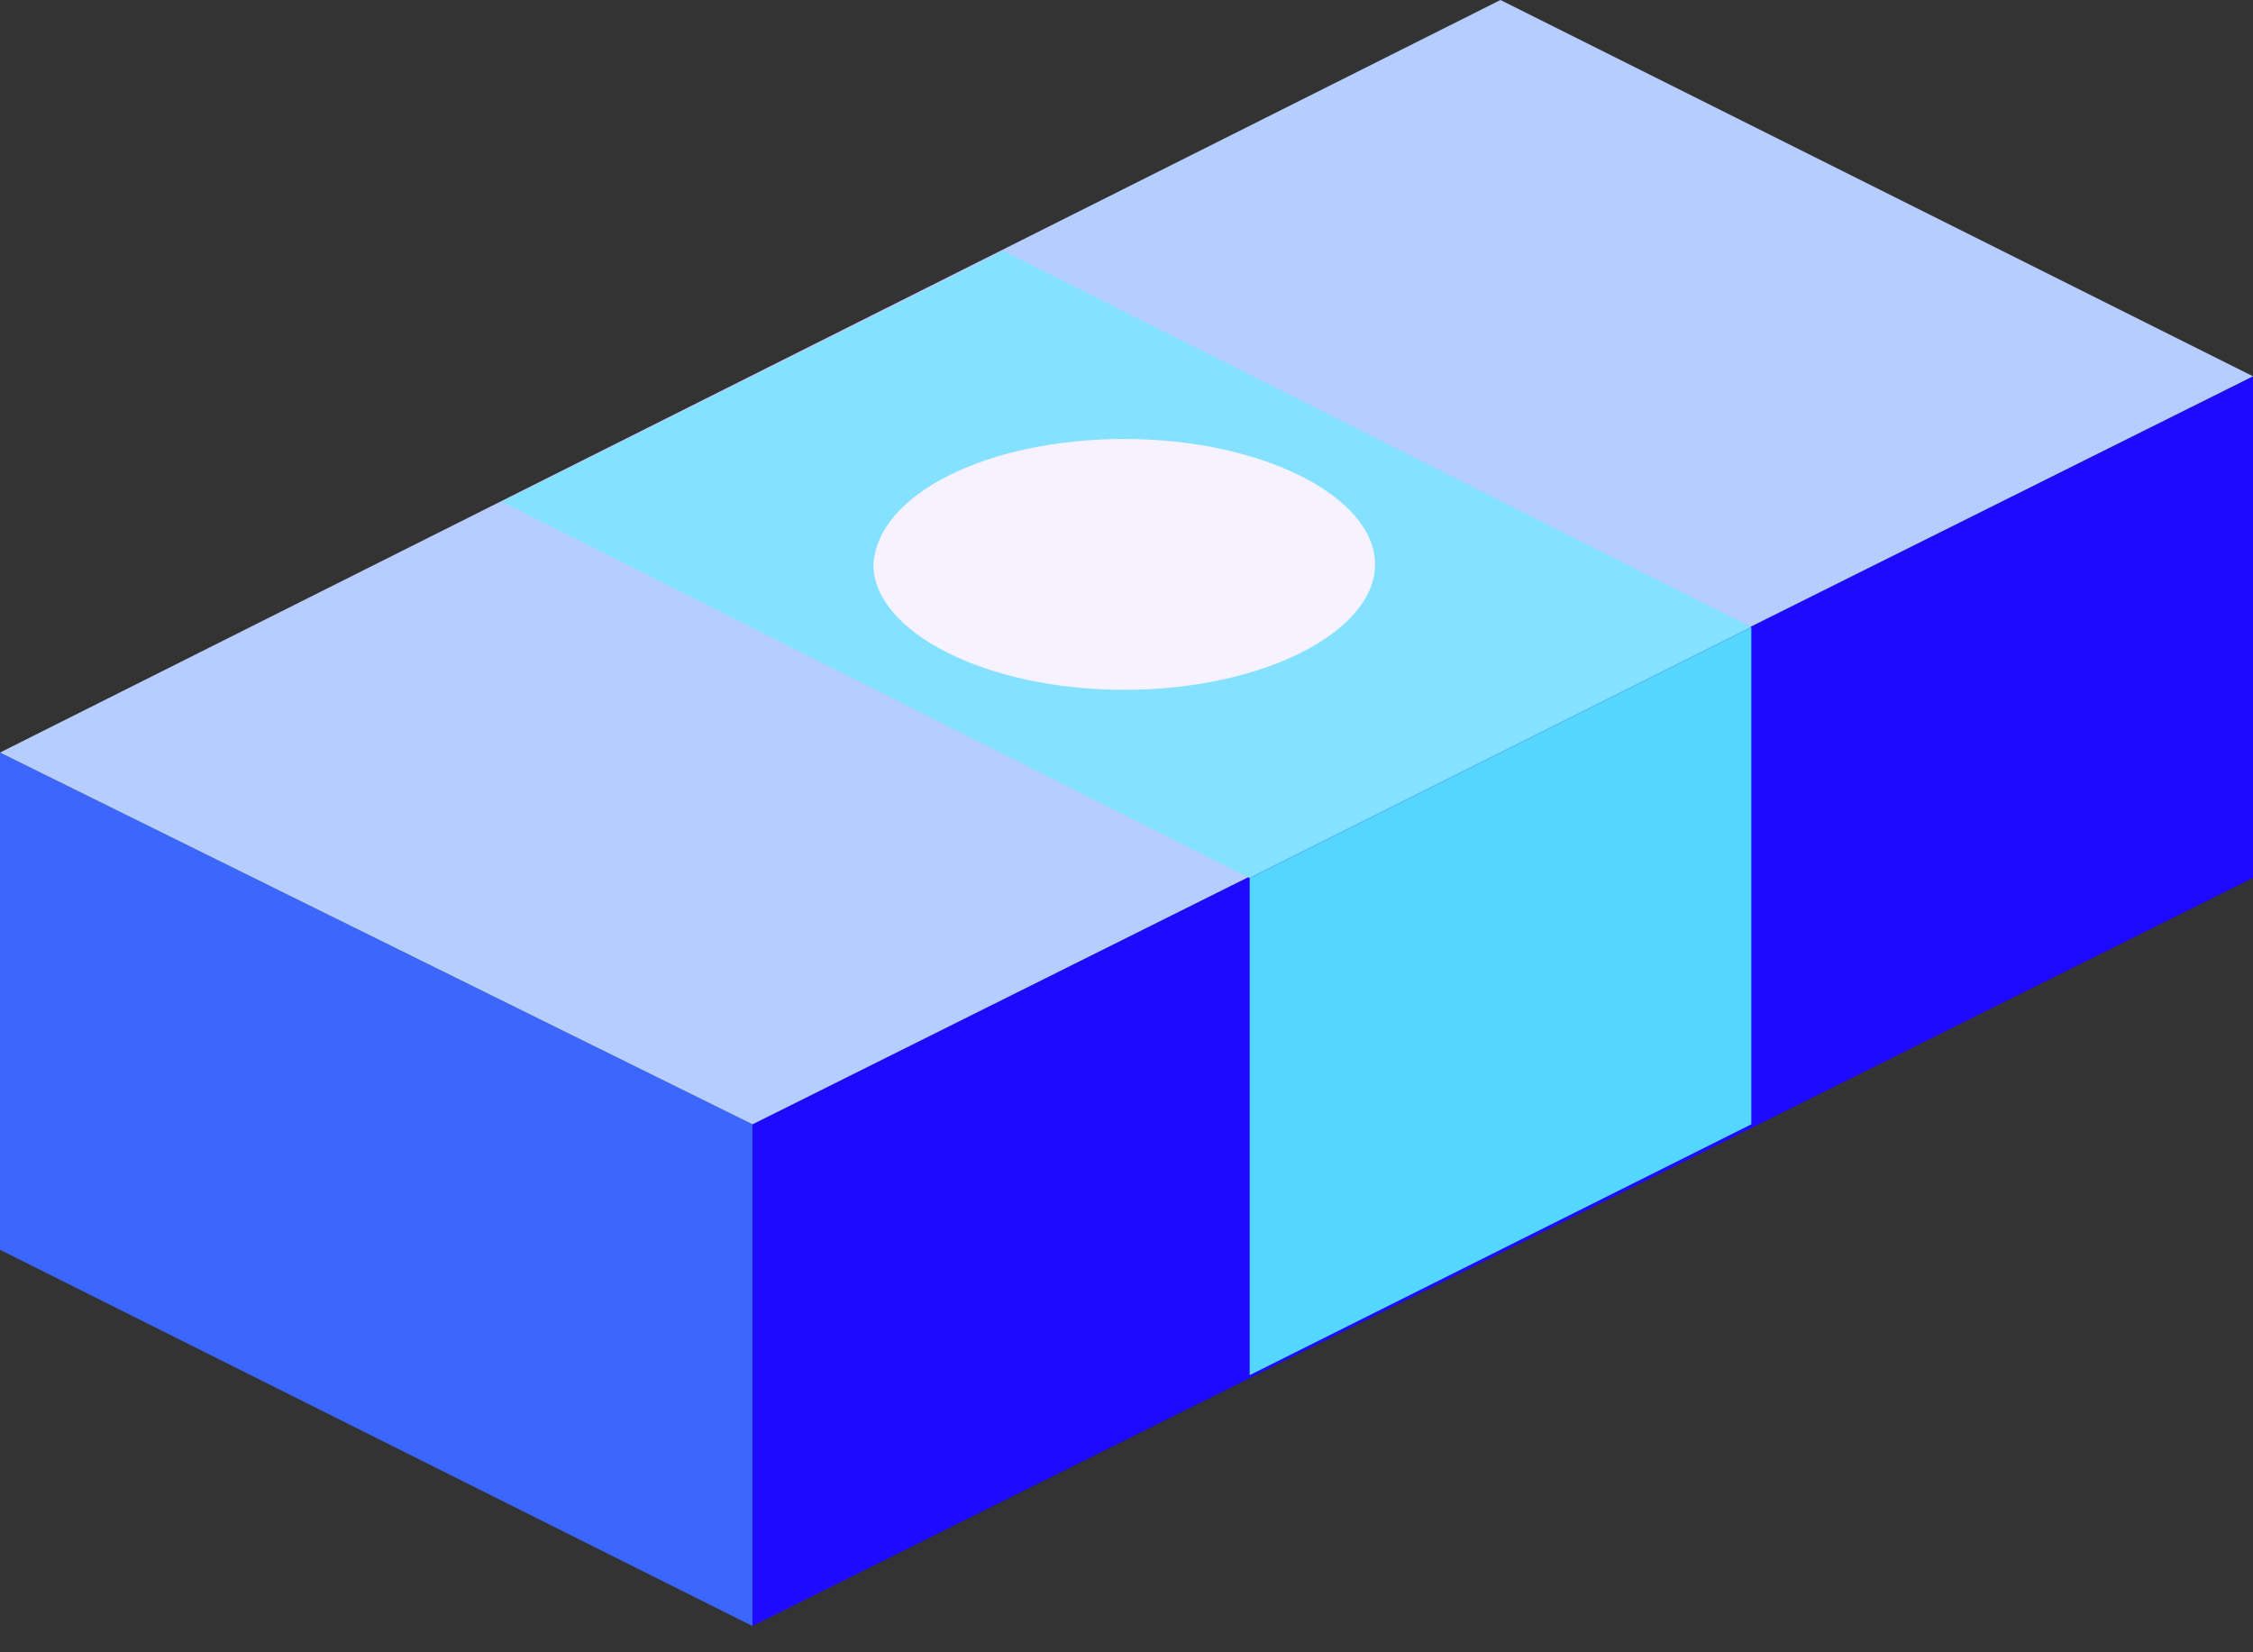
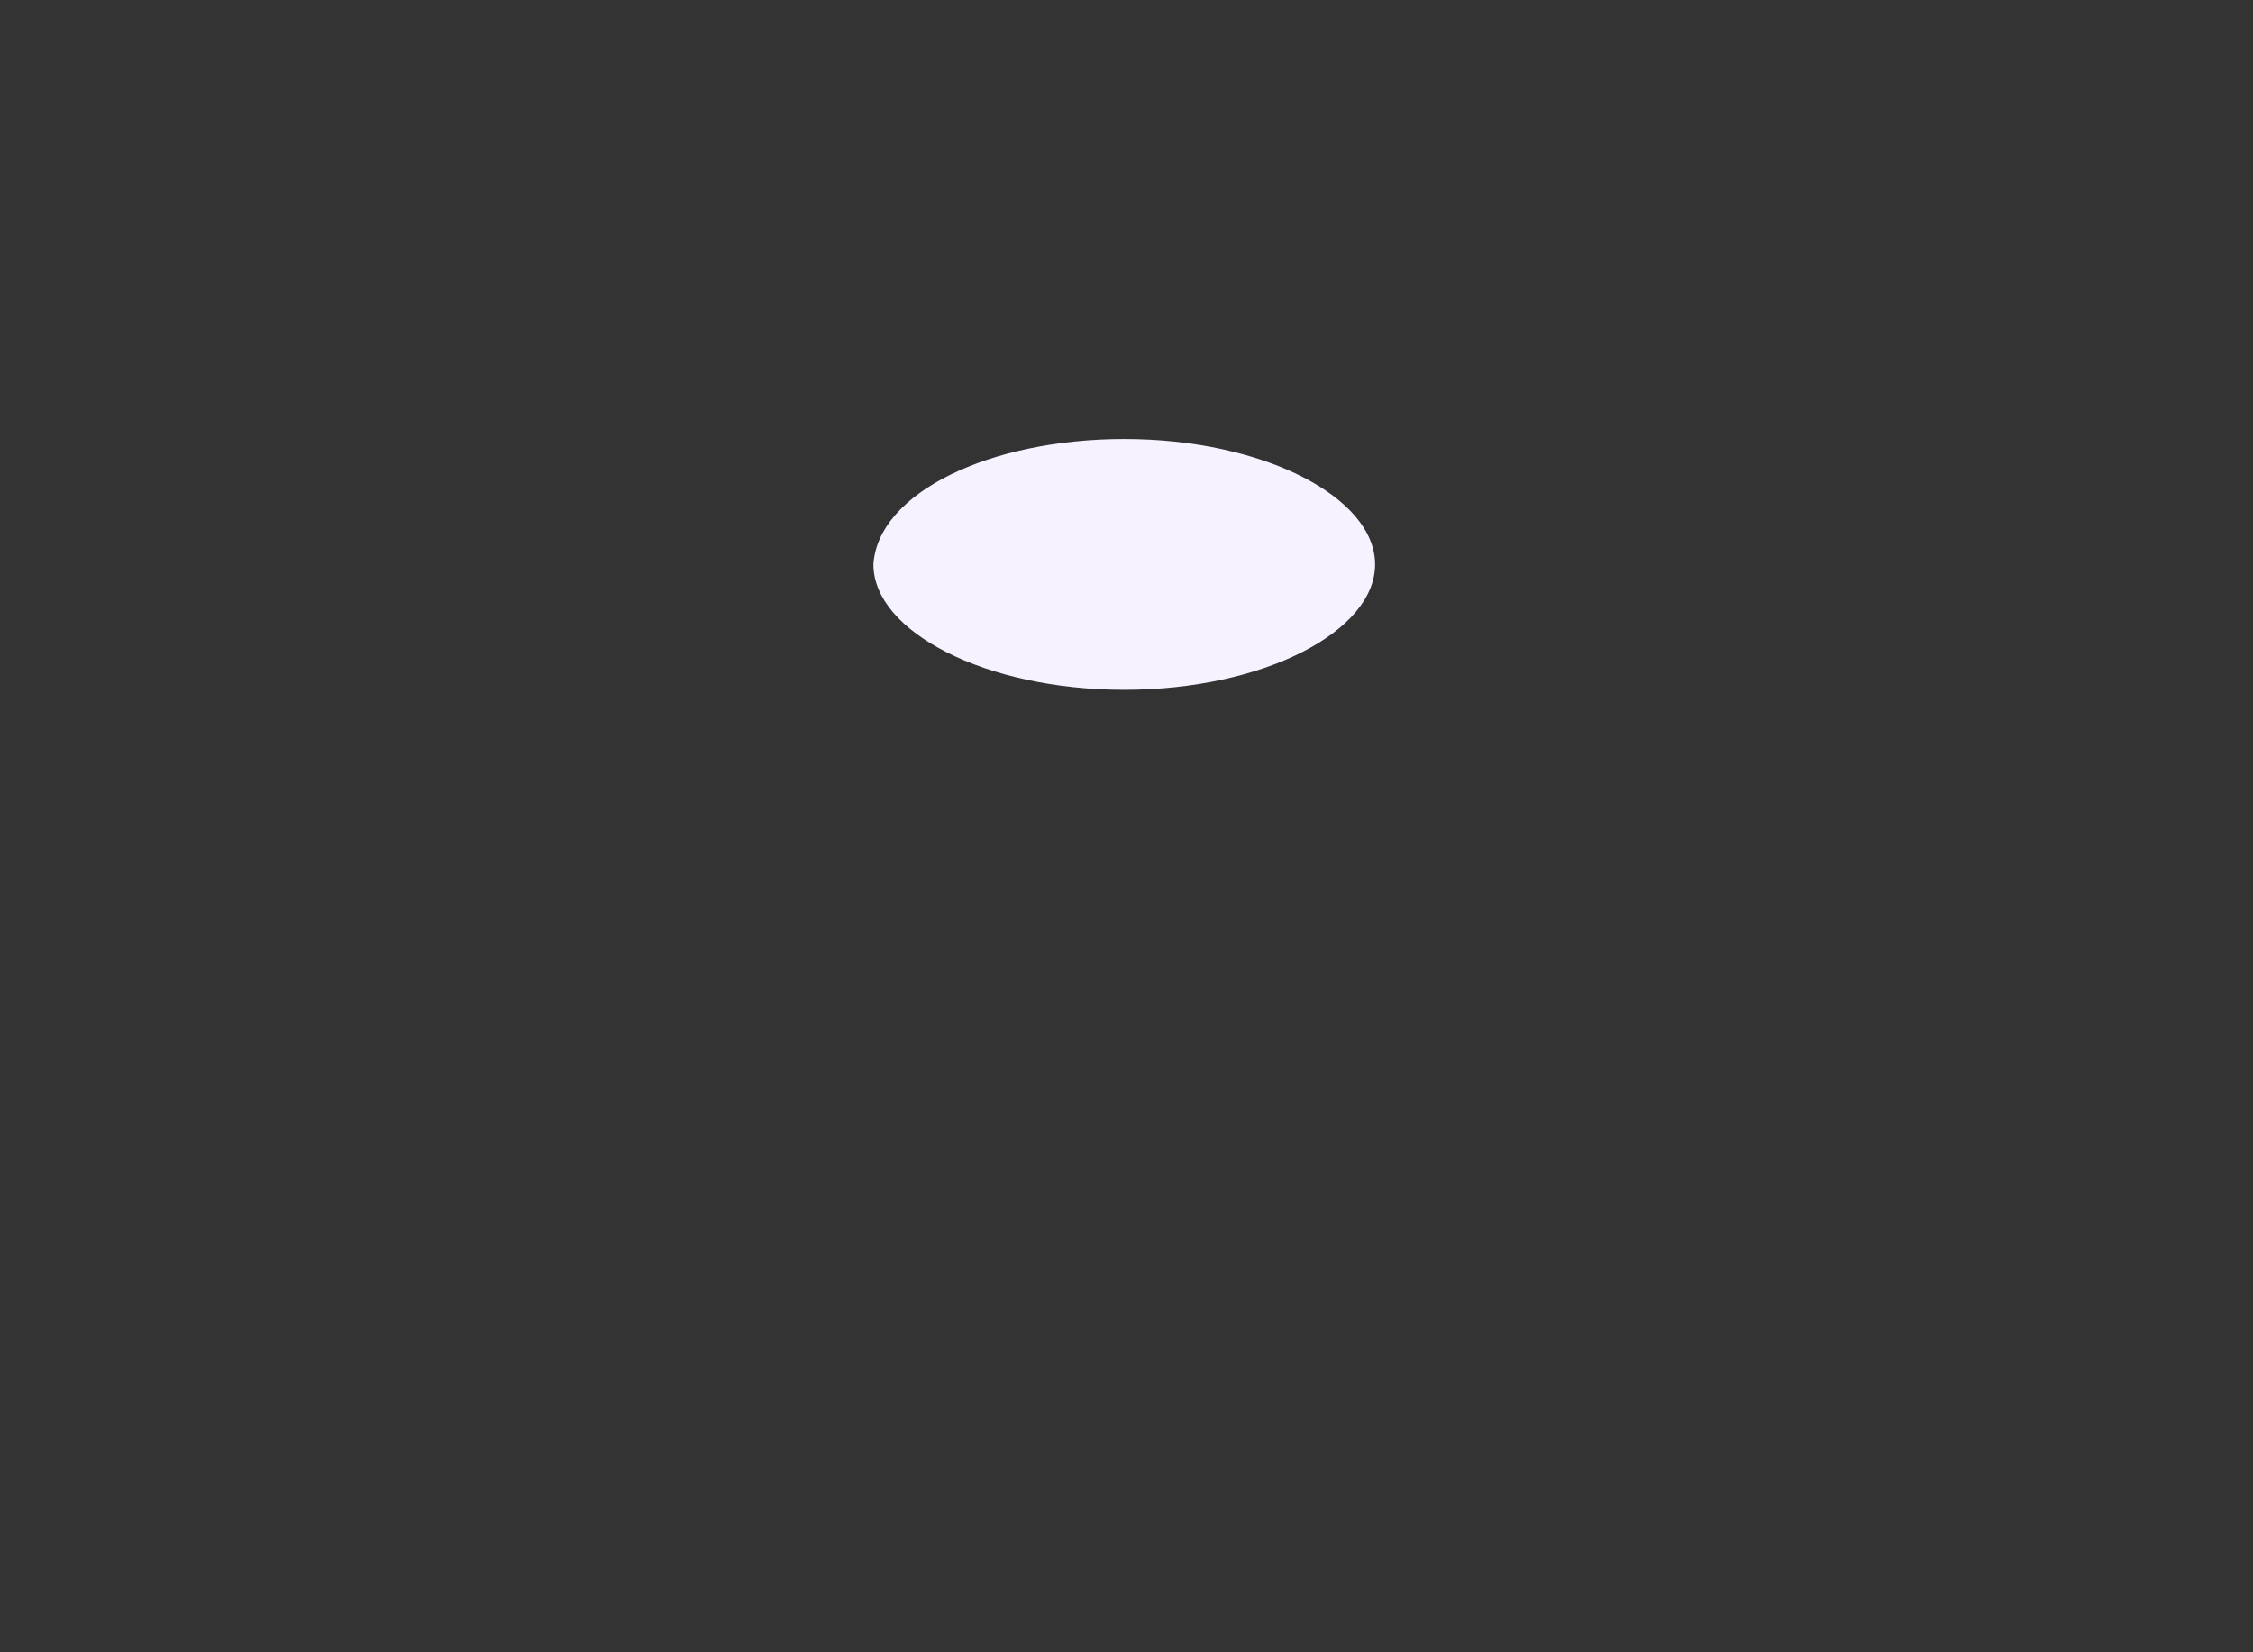
<svg xmlns="http://www.w3.org/2000/svg" width="60" height="44" viewBox="0 0 60 44" fill="none">
  <rect x="0" y="0" width="60" height="44" fill="#333333" stroke="none" />
  <g clip-path="url(#clip0)">
-     <path fill-rule="evenodd" clip-rule="evenodd" d="M60 10.02L20.04 29.94V43.3L60 23.38V10.02Z" fill="#1D0AFF" />
-     <path fill-rule="evenodd" clip-rule="evenodd" d="M0 20.04L20.04 29.94V43.3L0 33.28V20.04Z" fill="#3C67FF" />
-     <path fill-rule="evenodd" clip-rule="evenodd" d="M0 20.04L39.96 0L60 10.02L20.04 29.94L0 20.04Z" fill="#B5CEFF" />
-     <path fill-rule="evenodd" clip-rule="evenodd" d="M26.72 6.68L46.64 16.7L33.28 23.38L13.36 13.36L26.72 6.68Z" fill="#84E1FF" />
-     <path fill-rule="evenodd" clip-rule="evenodd" d="M46.64 29.94V16.7L33.28 23.38V36.62L46.64 29.94Z" fill="#55D6FF" />
    <path fill-rule="evenodd" clip-rule="evenodd" d="M29.94 11.69C33.638 11.69 36.62 13.24 36.62 15.03C36.62 16.819 33.638 18.37 29.94 18.37C26.242 18.37 23.26 16.819 23.26 15.03C23.38 13.121 26.362 11.69 29.94 11.69Z" fill="#F7F2FF" />
  </g>
  <defs>
    <clipPath id="clip0">
      <rect width="60" height="43.3" fill="white" />
    </clipPath>
  </defs>
</svg>